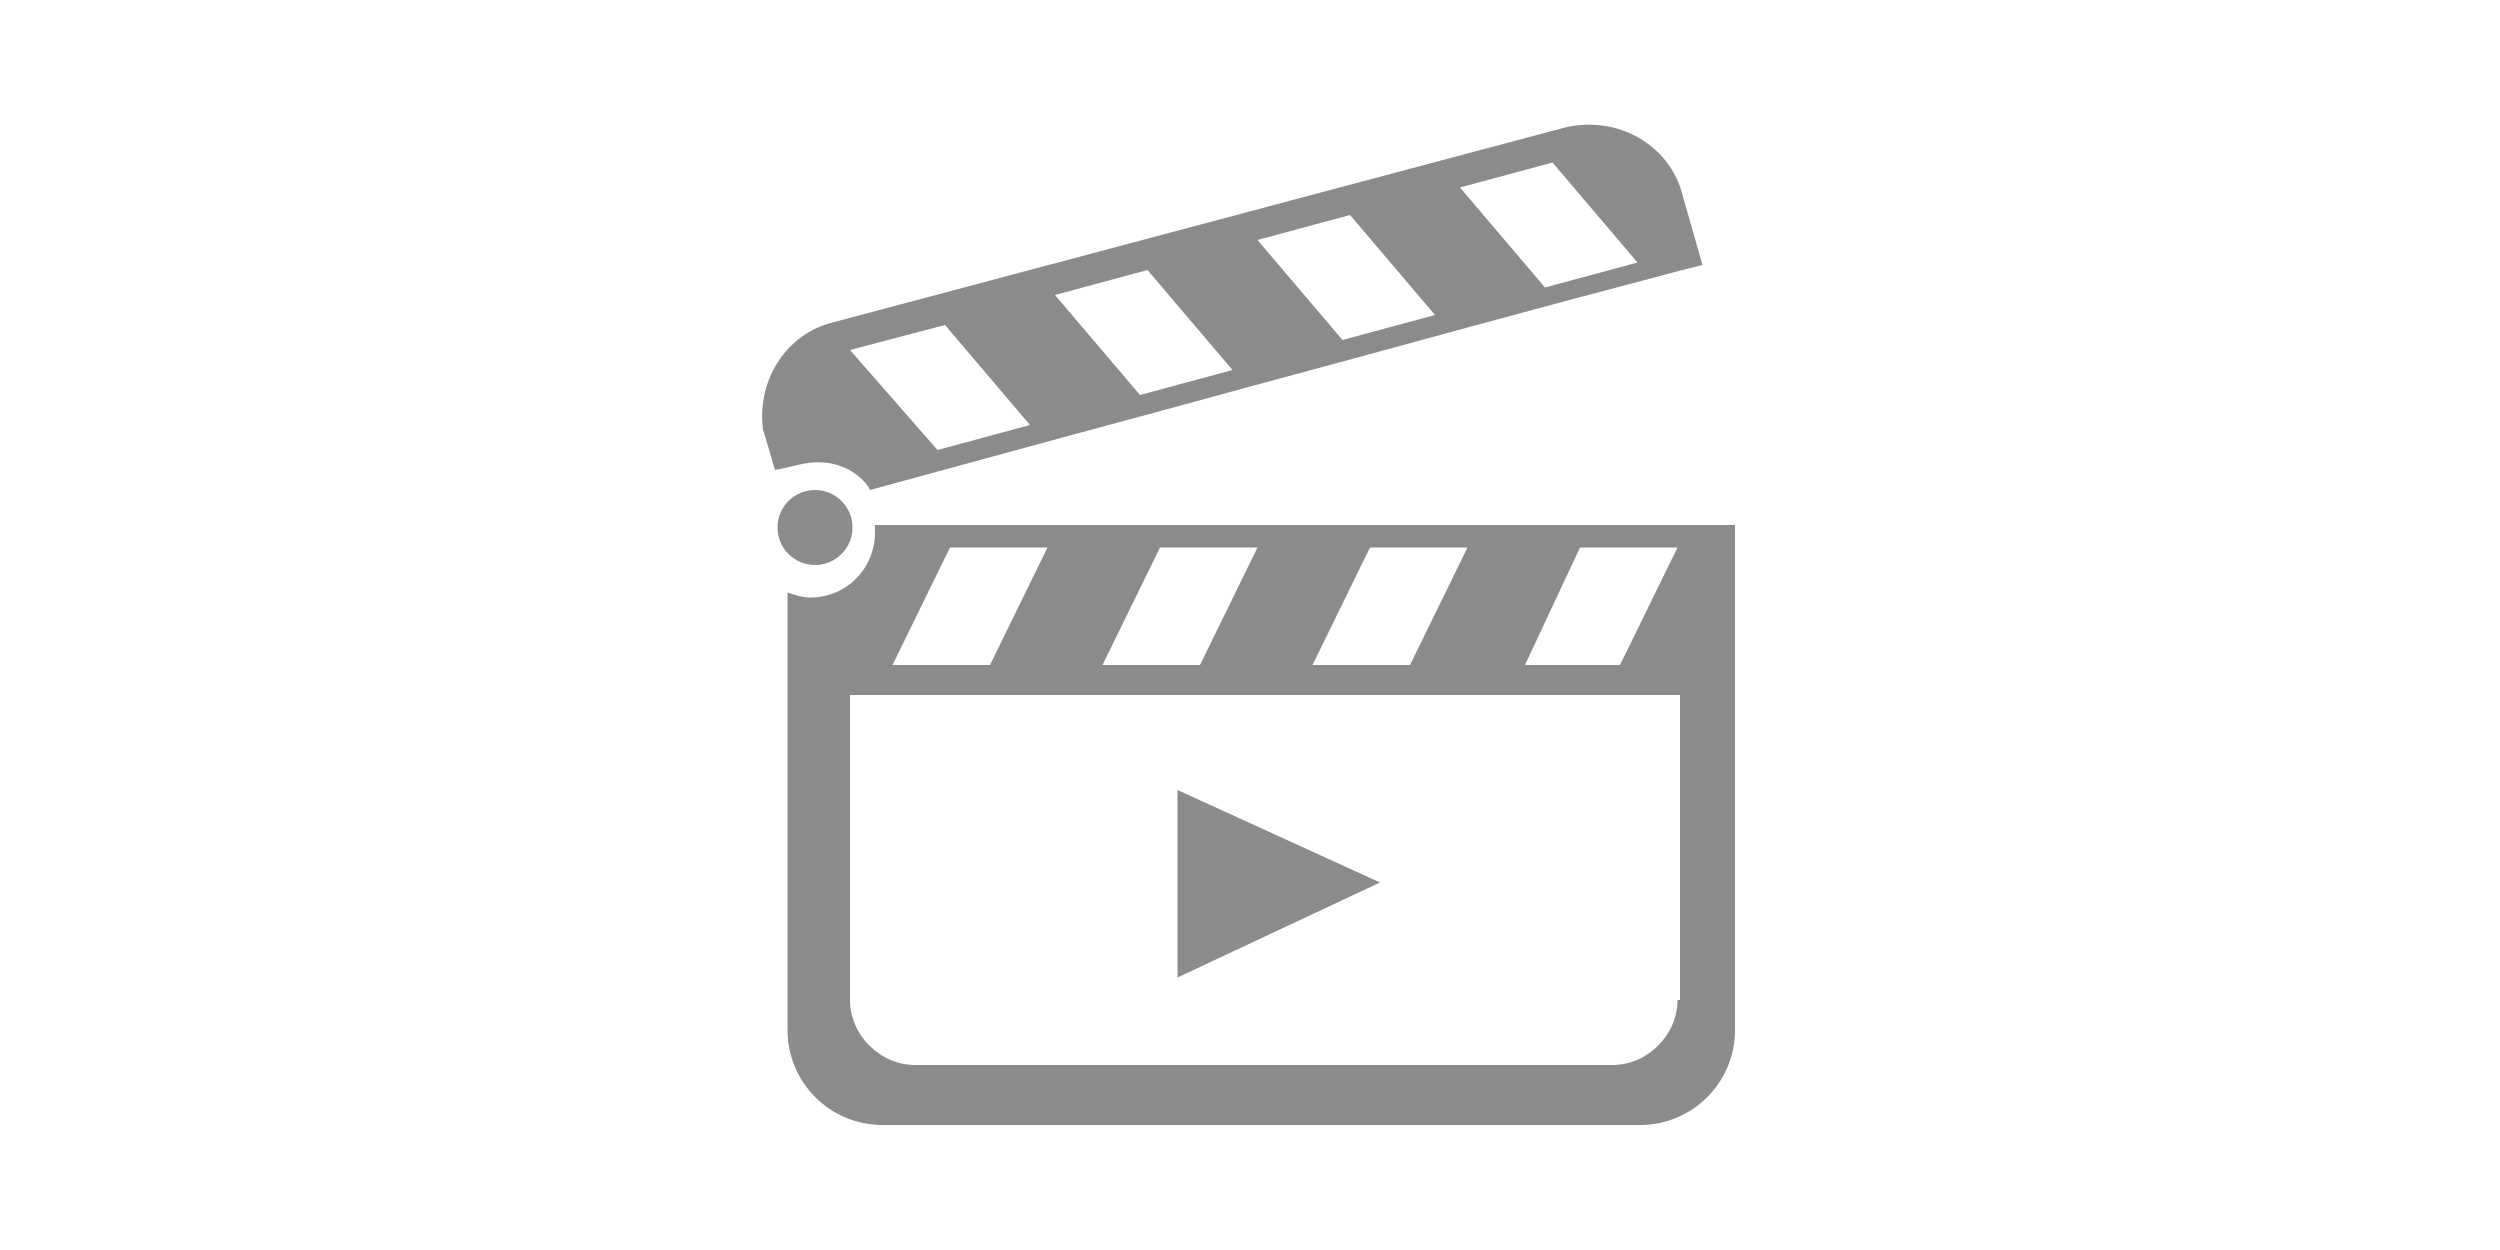
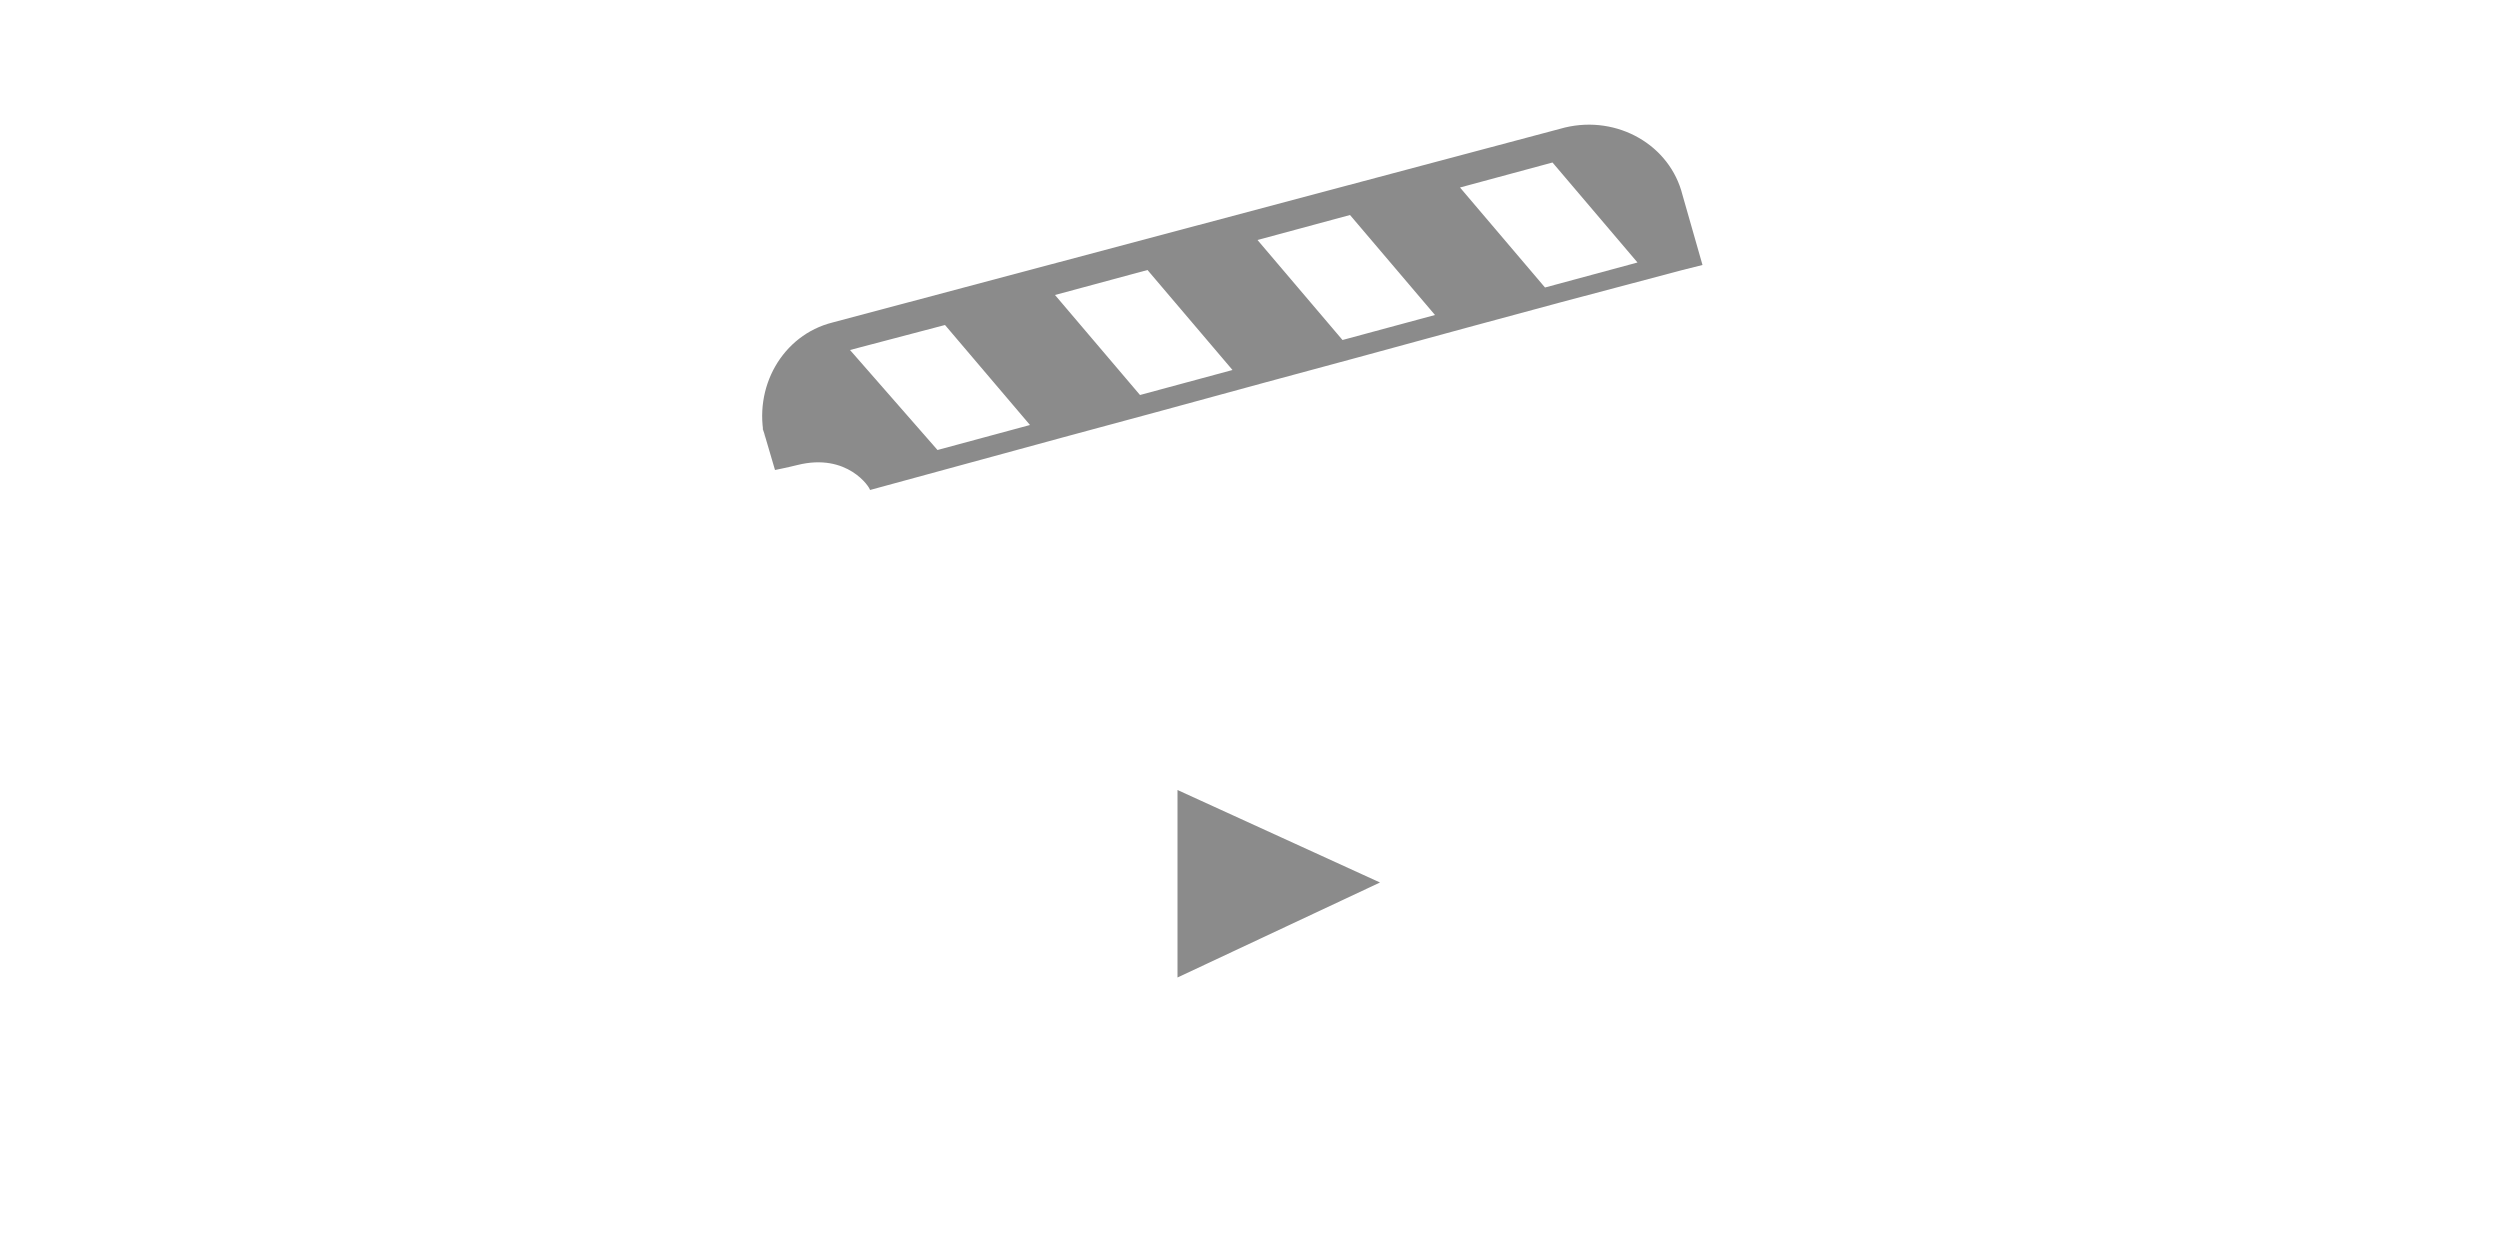
<svg xmlns="http://www.w3.org/2000/svg" version="1.1" id="Layer_1" x="0px" y="0px" viewBox="0 0 100 50" enable-background="new 0 0 100 50" xml:space="preserve">
  <g>
    <path fill="#8B8B8B" d="M31.9,18.6c2-0.5,2.9,0.9,2.9,1l3.3-0.9l4.4-1.2l3.7-1l4.4-1.2l3.7-1l4.4-1.2l3.7-1l4.9-1.3l0.8-0.2   l-0.8-2.8c-0.5-2-2.6-3.2-4.7-2.7l-29.3,7.8c-2,0.5-3.2,2.6-2.7,4.7l-0.1-0.5l0.5,1.7C31,18.8,31.5,18.7,31.9,18.6z M62.1,6.5   l3.4,4l-3.7,1l-3.4-4L62.1,6.5z M54,8.6l3.4,4l-3.7,1l-3.4-4L54,8.6z M45.9,10.8l3.4,4l-3.7,1l-3.4-4L45.9,10.8z M37.8,13l3.4,4   l-3.7,1L34,14L37.8,13z" />
-     <circle fill="#8B8B8B" cx="32.6" cy="21.1" r="1.5" />
-     <path fill="#8B8B8B" d="M68.6,21h-5h-3.9h-4.5h-3.9h-4.5H43h-4.5H35c0,0.1,0,0.2,0,0.3c0,1.4-1.1,2.6-2.6,2.6   c-0.3,0-0.6-0.1-0.9-0.2v2.9V28v0.2v0.6v12.4c0,2.1,1.7,3.8,3.8,3.8h30.3c2.1,0,3.8-1.7,3.8-3.8V28.8v-0.6V28v-1.4V21H68.6z    M63.2,21.9h3.9l-2.3,4.7H61L63.2,21.9z M54.8,21.9h3.9l-2.3,4.7h-3.9L54.8,21.9z M46.4,21.9h3.9l-2.3,4.7h-3.9L46.4,21.9z    M38,21.9h3.9l-2.3,4.7h-3.9L38,21.9z M67.1,40c0,1.4-1.2,2.6-2.6,2.6H36.6c-1.4,0-2.6-1.2-2.6-2.6V27.8h33.2V40z" />
    <polygon fill="#8B8B8B" points="47.1,31.6 47.1,39.1 55.2,35.3  " />
  </g>
</svg>